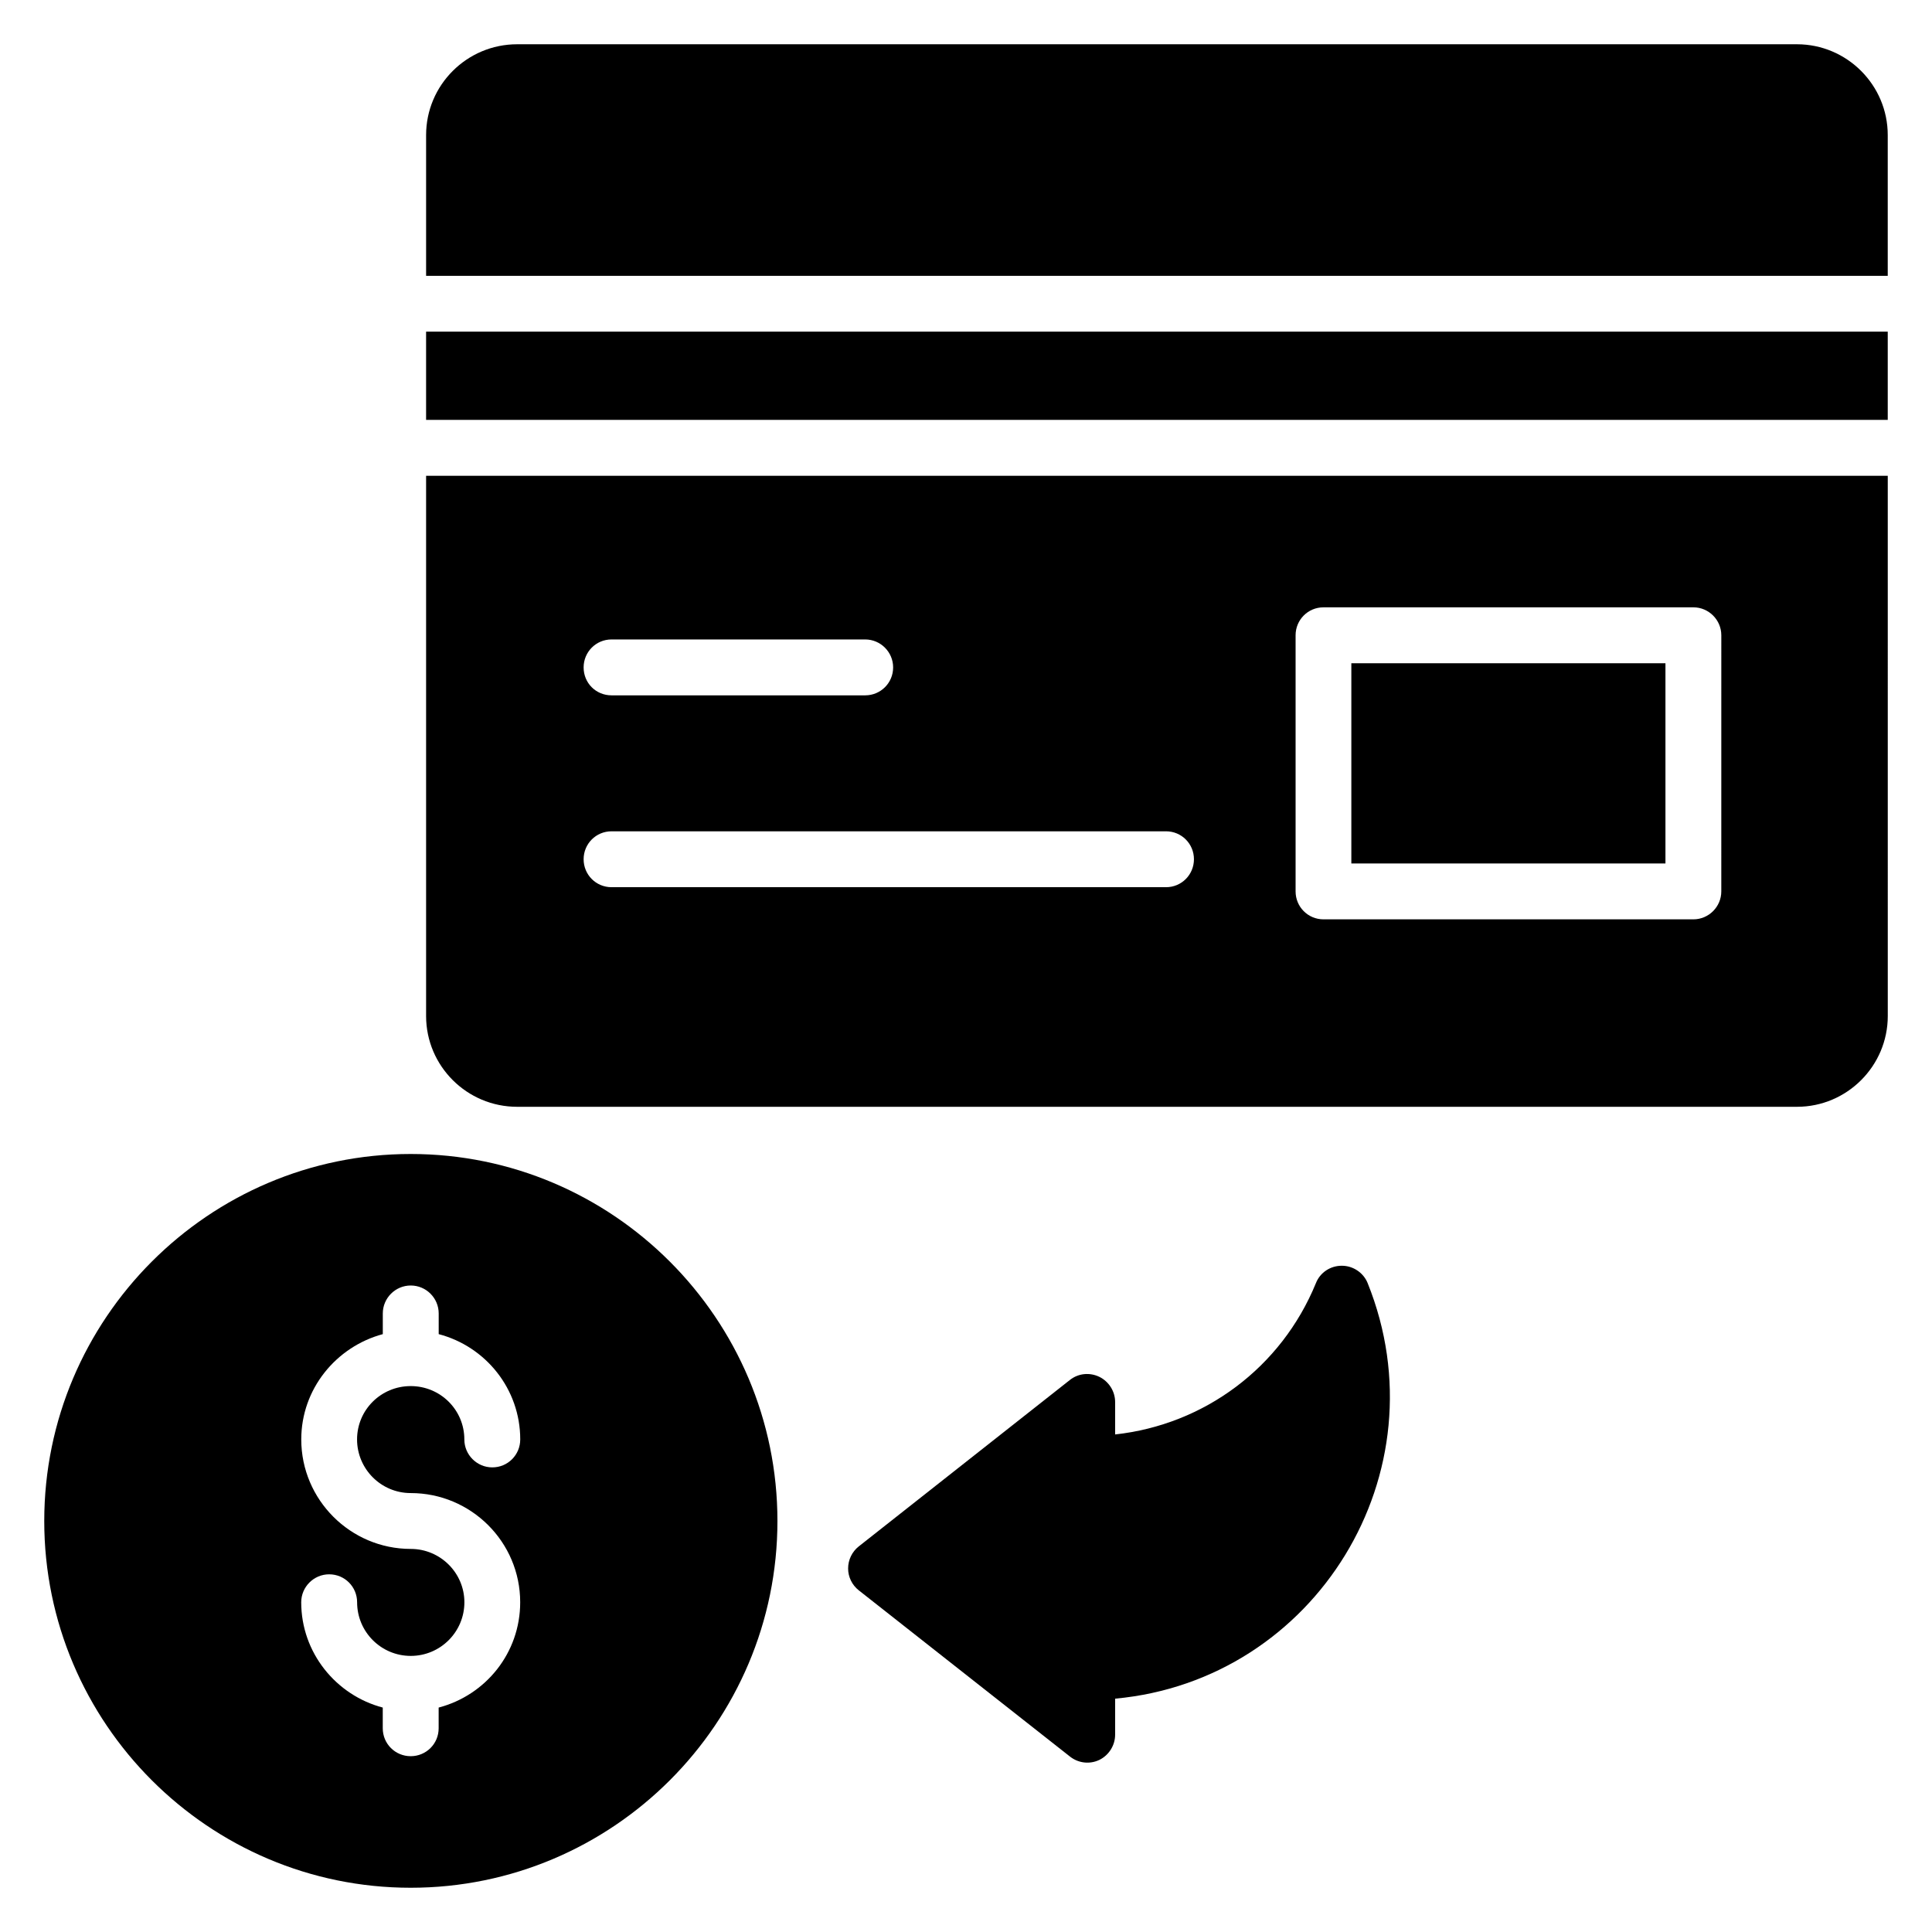
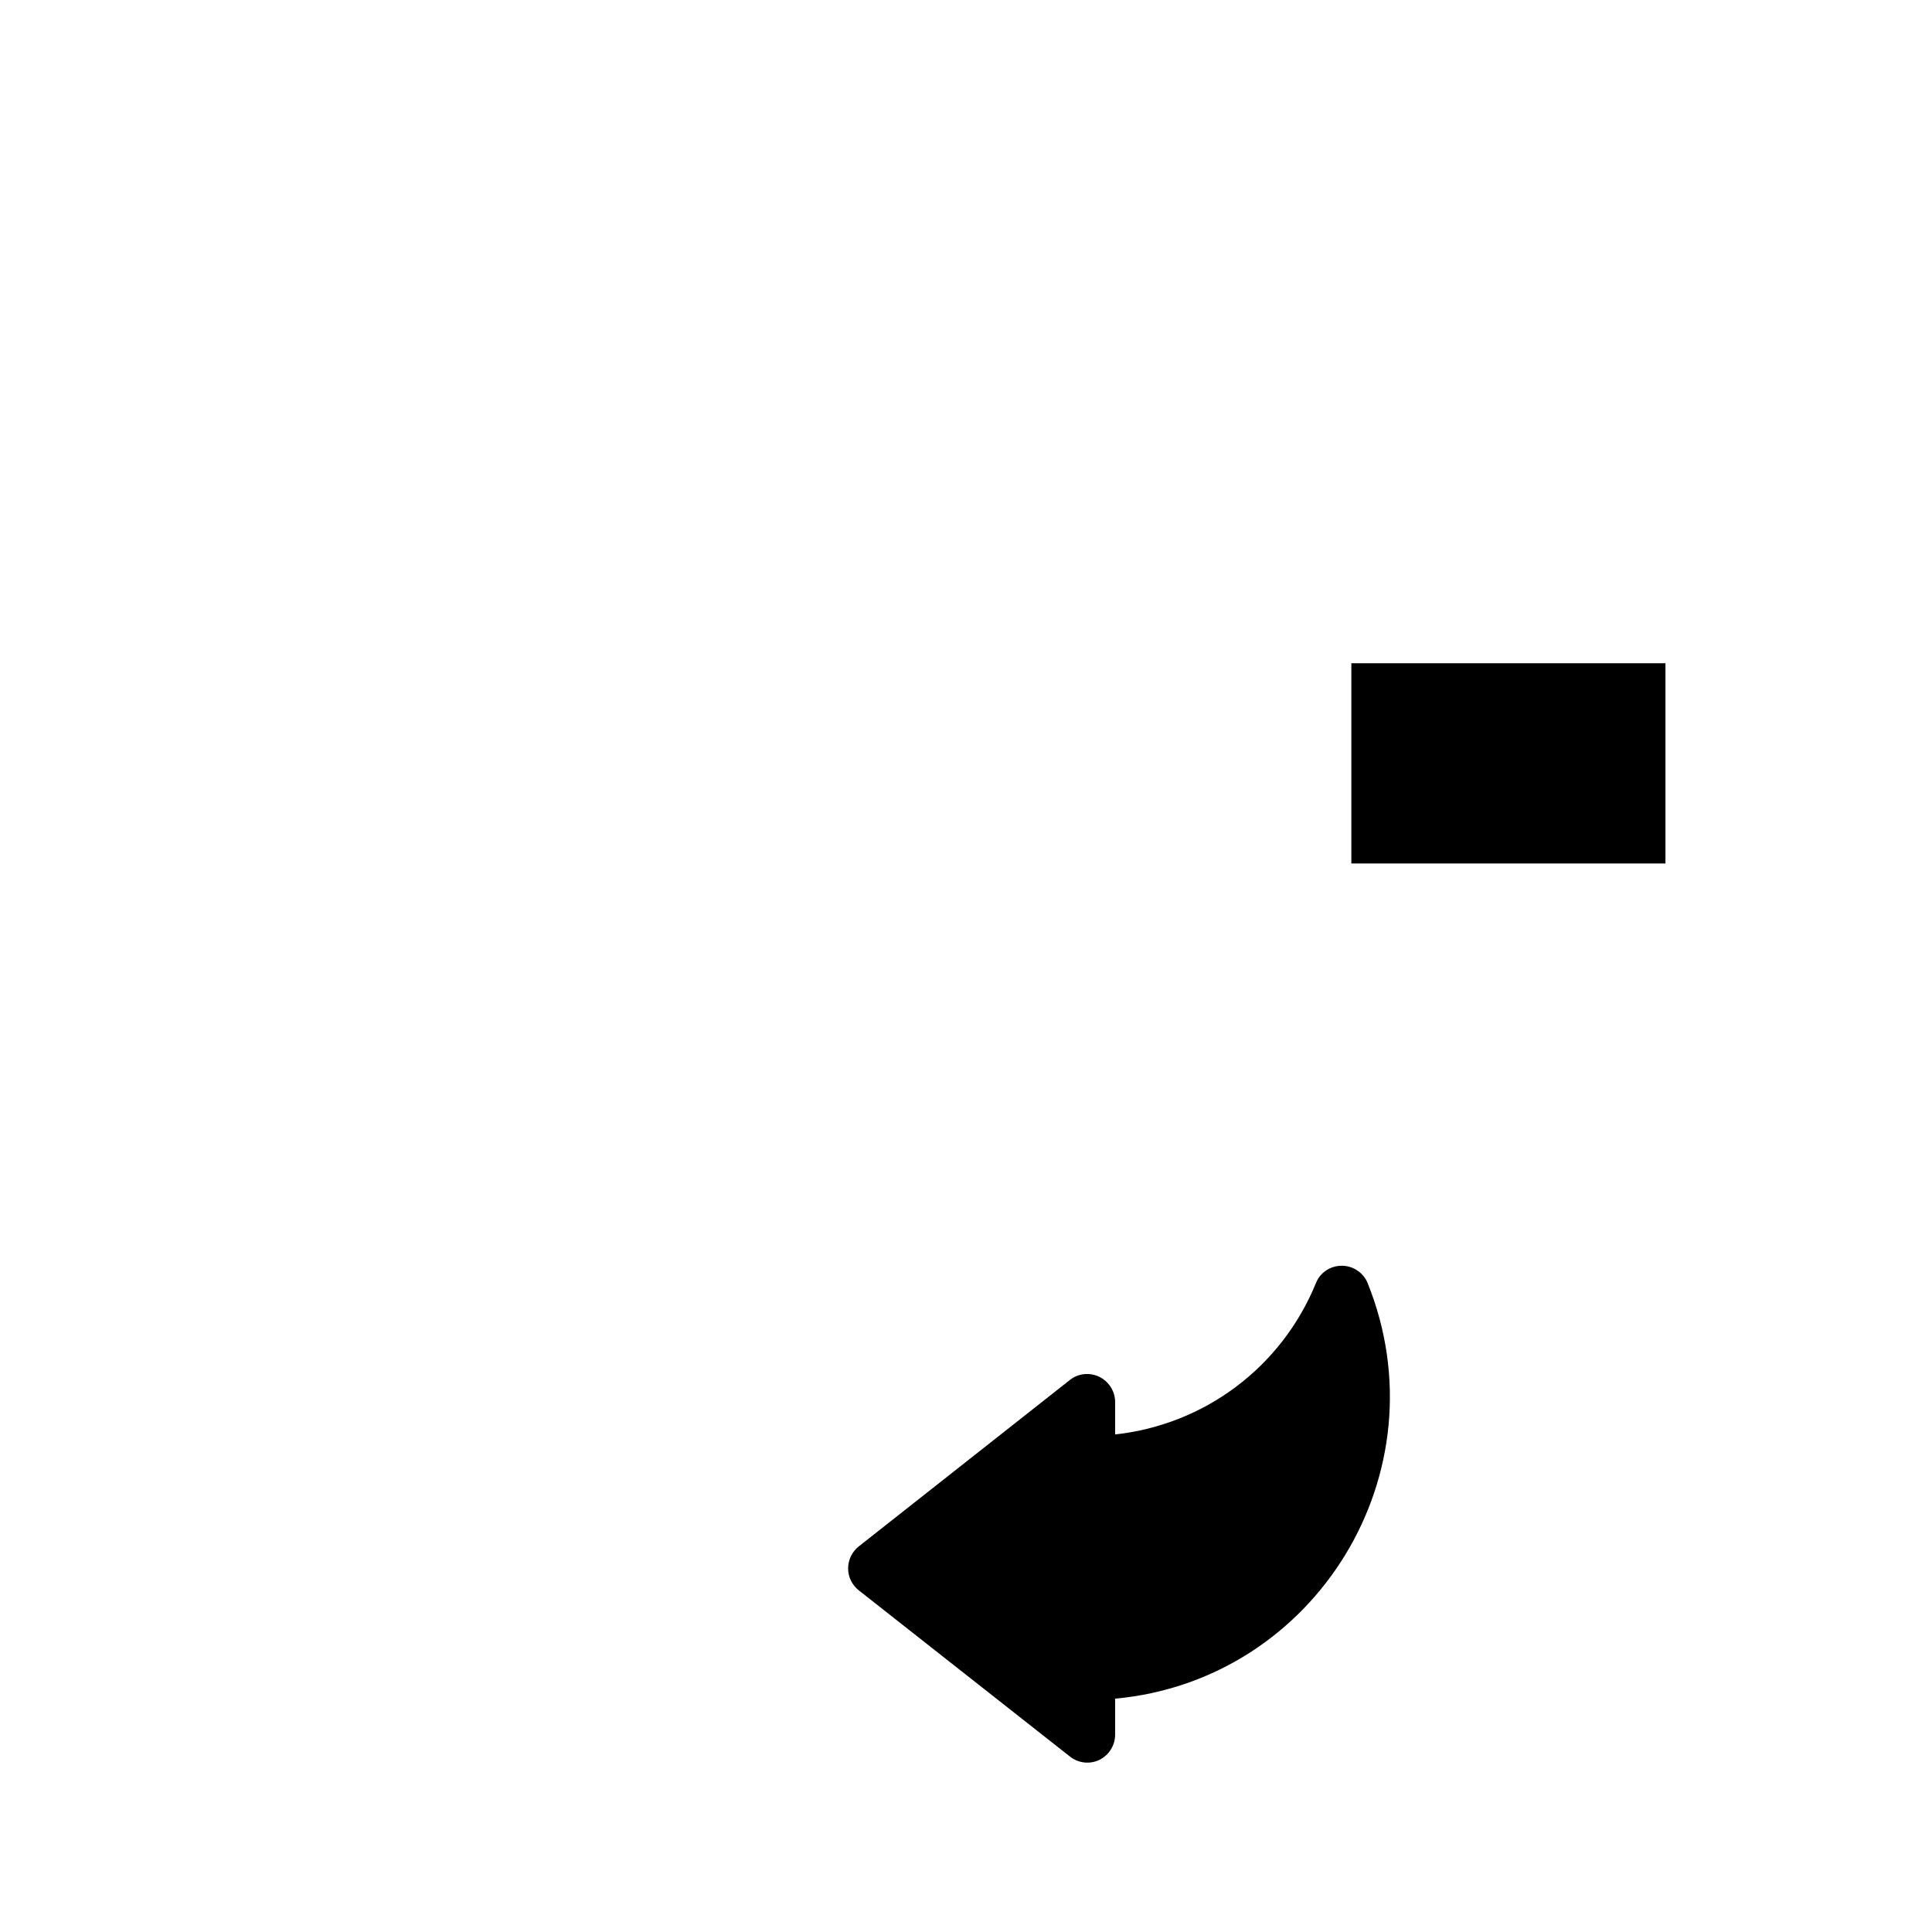
<svg xmlns="http://www.w3.org/2000/svg" fill="#000000" width="800px" height="800px" version="1.1" viewBox="144 144 512 512">
  <g>
-     <path d="m644.27 217.09v-37.297c0-13.254-10.809-24.062-24.059-24.062h-339.16c-13.32 0-24.129 10.809-24.129 24.062v37.305h387.35z" />
-     <path d="m256.92 231.89h387.35v23.383h-387.35z" />
    <path d="m502.12 319.77h83.242v53.059h-83.242z" />
-     <path d="m256.92 270.09v143.16c0 13.25 10.809 24.062 24.129 24.062h339.17c13.25 0 24.062-10.809 24.062-24.062l-0.004-143.16zm49.152 43.371h67.211c4.07 0 7.406 3.328 7.406 7.406 0 4.144-3.328 7.406-7.406 7.406h-67.211c-4.144 0-7.406-3.258-7.406-7.406 0-4.07 3.258-7.406 7.406-7.406zm146.93 65.656h-146.93c-4.144 0-7.406-3.328-7.406-7.406s3.258-7.406 7.406-7.406h146.93c4.144 0 7.406 3.328 7.406 7.406-0.004 4.078-3.262 7.406-7.41 7.406zm147.16 1.113c0 4.07-3.328 7.406-7.406 7.406h-98.004c-4.144 0-7.406-3.328-7.406-7.406v-67.875c0-4.07 3.258-7.406 7.406-7.406h98.008c4.07 0 7.406 3.328 7.406 7.406z" />
-     <path d="m252.84 449.82c-53.52 0-97.113 43.668-97.113 97.266 0 53.594 43.594 97.188 97.113 97.188 53.594 0 97.188-43.602 97.188-97.188 0.004-53.59-43.594-97.266-97.188-97.266zm0 89.859c15.992 0 29.016 12.953 29.016 28.938 0 13.473-9.176 24.648-21.609 27.906v5.481c0 4.144-3.328 7.406-7.406 7.406s-7.406-3.258-7.406-7.406v-5.481c-12.359-3.258-21.609-14.512-21.609-27.906 0-4.07 3.328-7.406 7.406-7.406 4.144 0 7.406 3.328 7.406 7.406 0 7.848 6.367 14.215 14.215 14.215 7.848 0 14.215-6.367 14.215-14.215 0-7.769-6.367-14.137-14.215-14.137-15.992 0-29.016-13.031-29.016-29.016 0-13.398 9.25-24.57 21.609-27.906v-5.481c0-4.07 3.328-7.406 7.406-7.406 4.078 0 7.406 3.328 7.406 7.406v5.481c12.434 3.258 21.609 14.512 21.609 27.906 0 4.07-3.258 7.406-7.406 7.406-4.07 0-7.406-3.328-7.406-7.406 0-7.848-6.367-14.137-14.215-14.137s-14.215 6.289-14.215 14.137c0.008 7.848 6.375 14.215 14.215 14.215z" />
    <path d="m439.52 594.16v9.551c0 2.809-1.625 5.406-4.144 6.664-2.586 1.258-5.625 0.887-7.848-0.887l-55.961-44.047c-1.777-1.406-2.809-3.551-2.809-5.769 0-2.297 1.039-4.441 2.809-5.848l55.961-44.113c2.223-1.777 5.258-2.078 7.848-0.816 2.519 1.258 4.144 3.848 4.144 6.664v8.586c23.609-2.586 44.047-17.695 53.219-40.121 1.105-2.809 3.848-4.586 6.809-4.586h0.078c2.961 0 5.703 1.848 6.809 4.586 20.207 50.184-13.762 105.25-66.914 110.14z" />
  </g>
</svg>